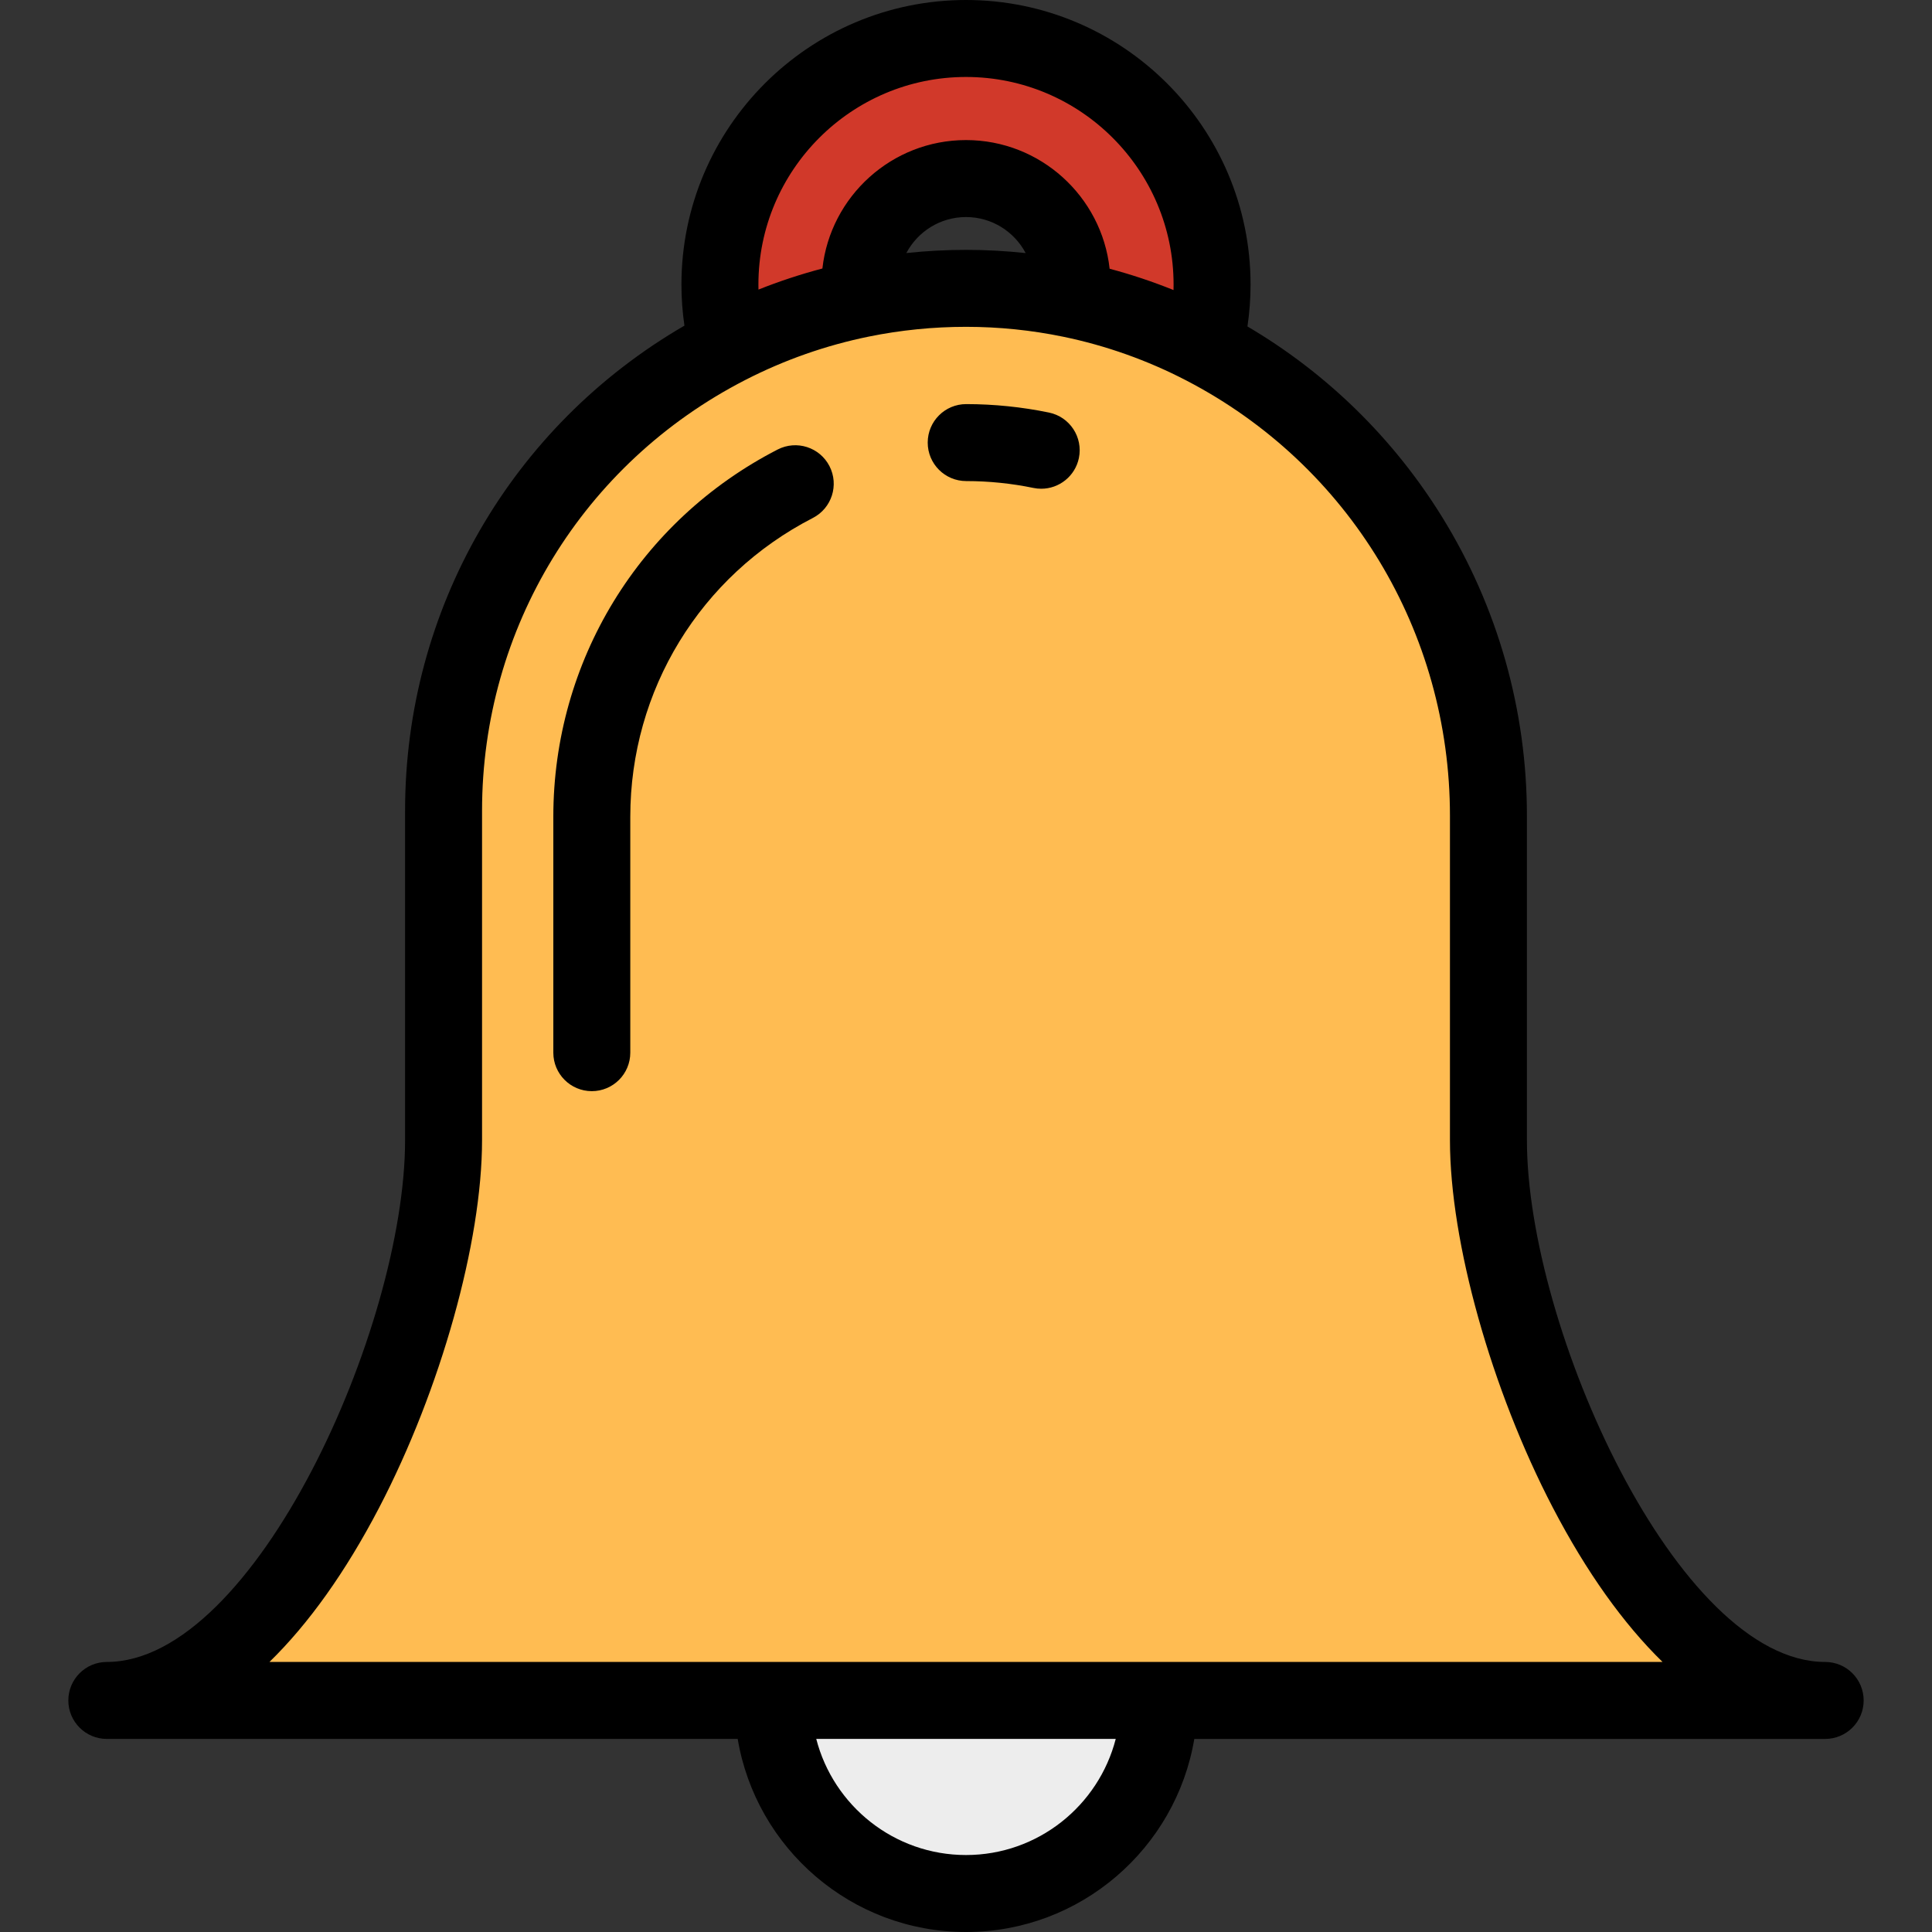
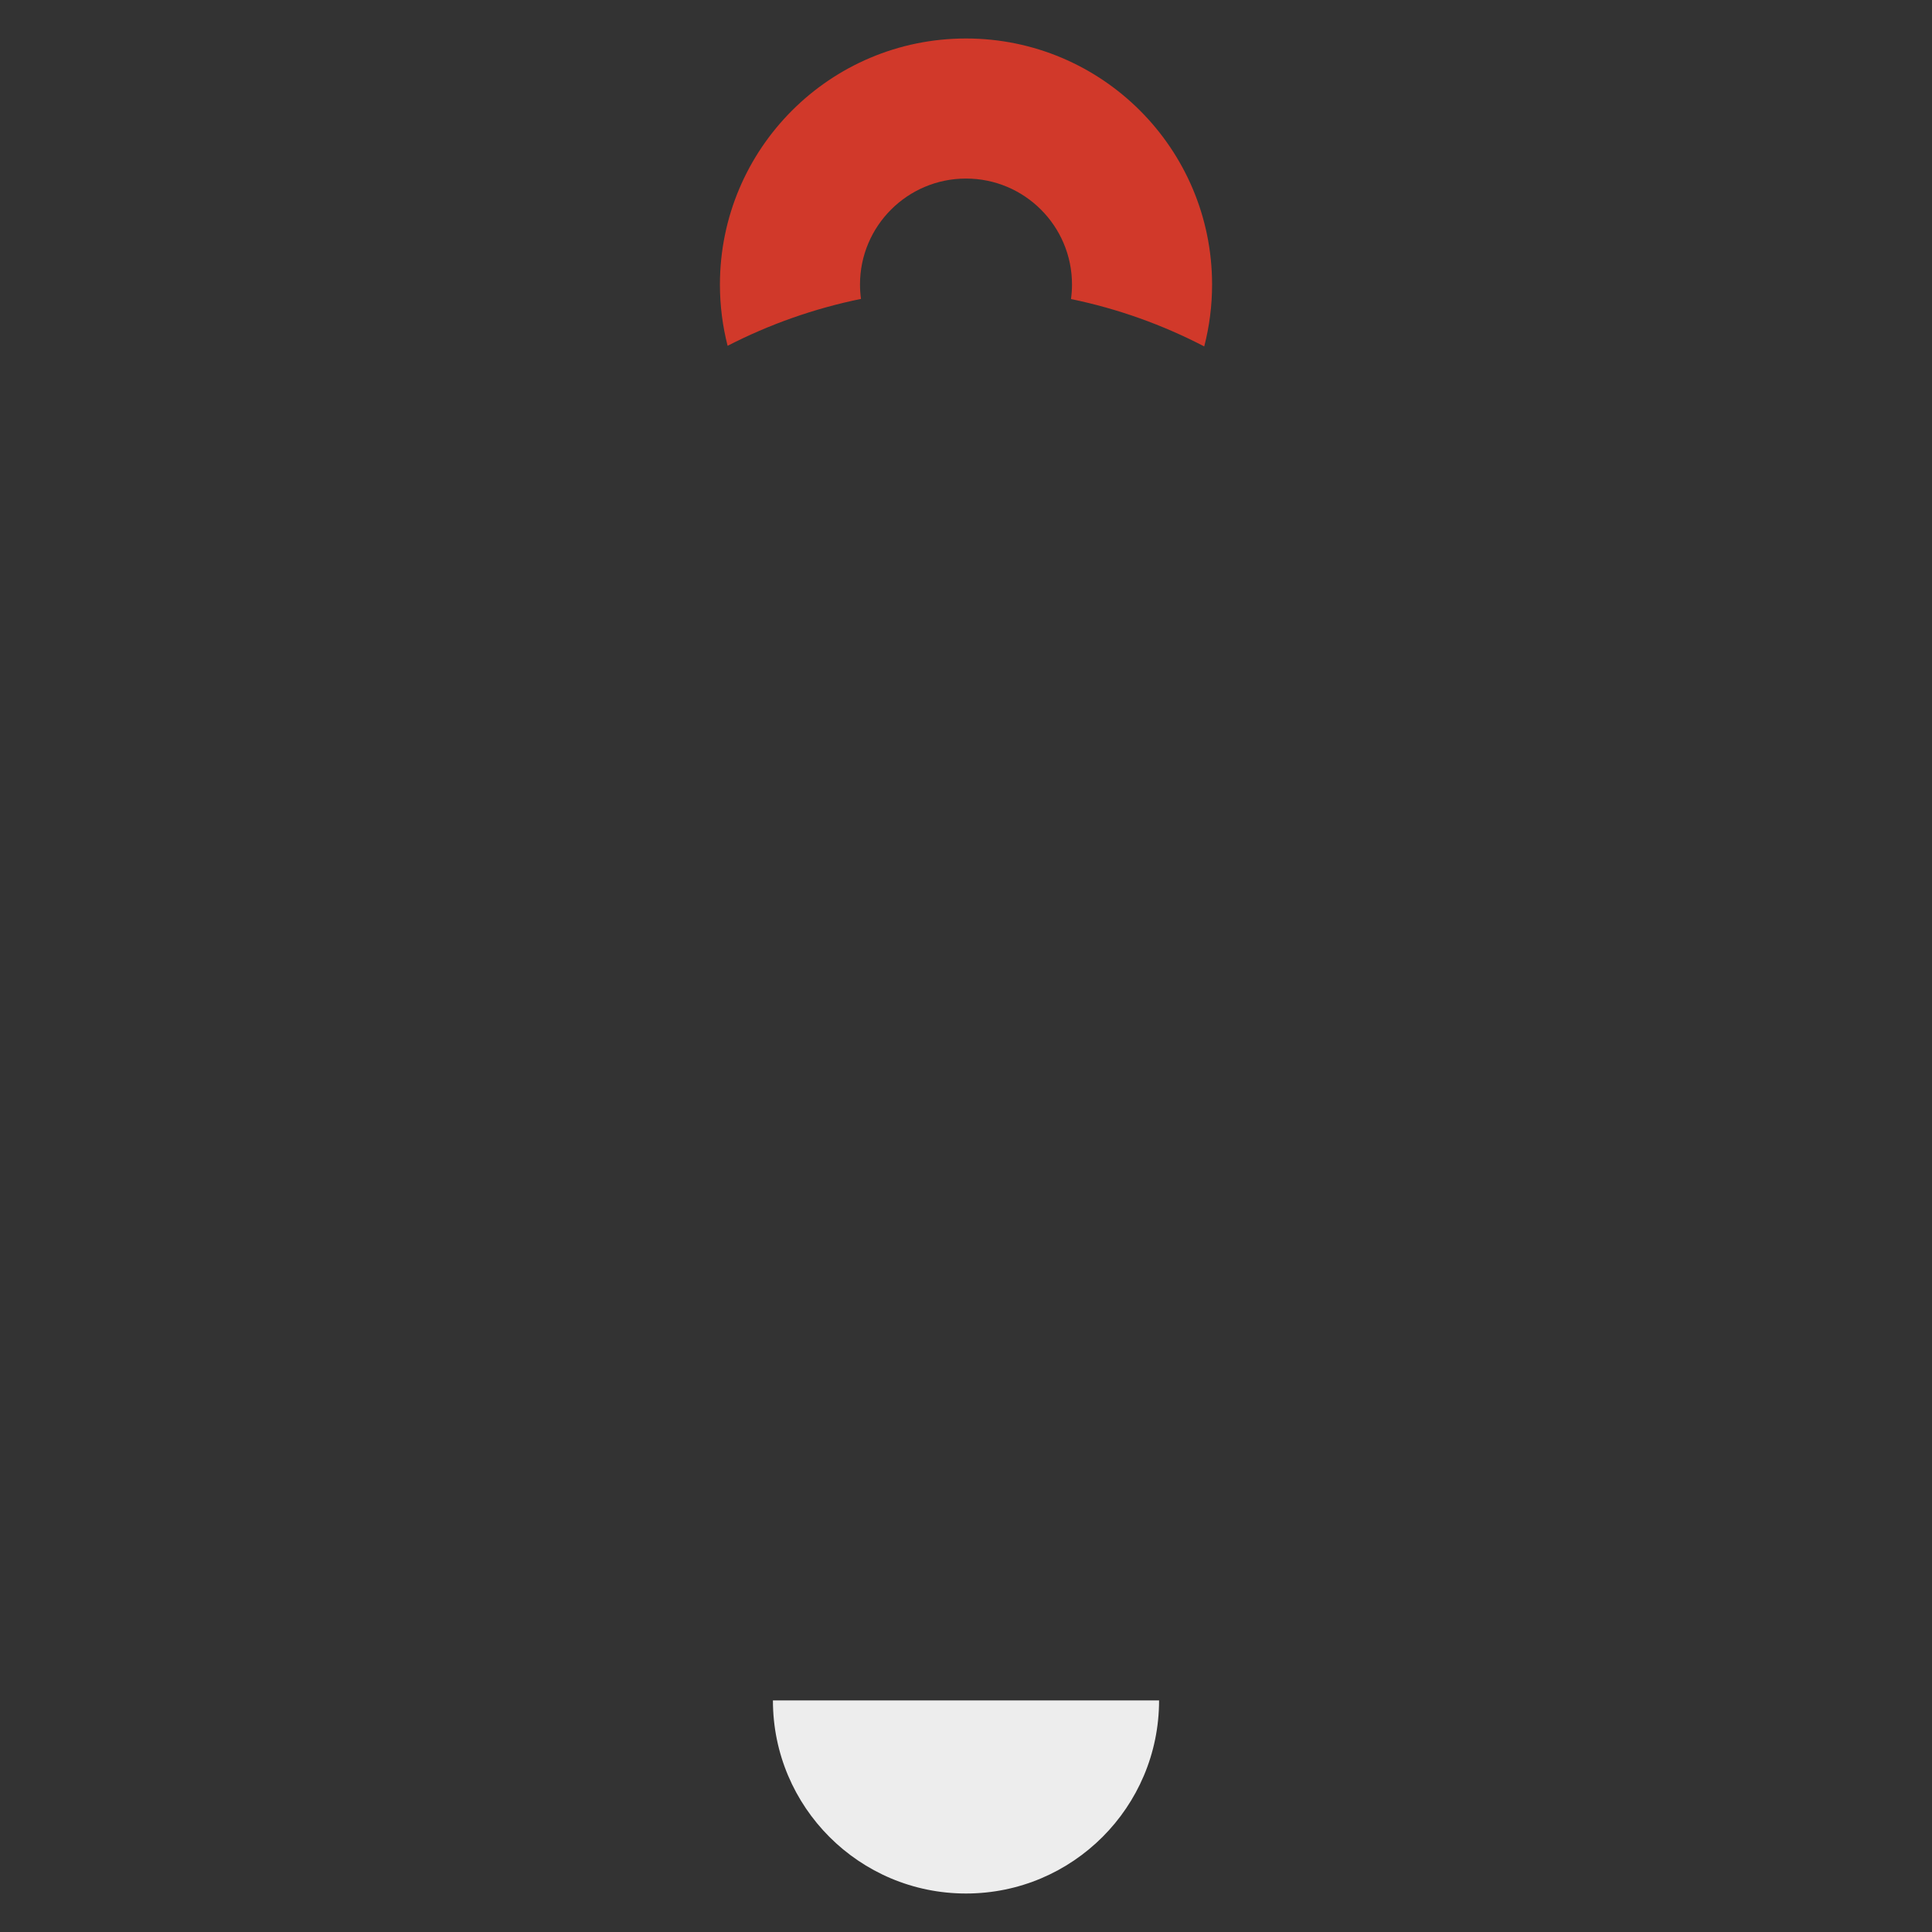
<svg xmlns="http://www.w3.org/2000/svg" height="800px" width="800px" version="1.1" id="Layer_1" viewBox="0 0 512 512" xml:space="preserve">
  <rect x="0" y="0" width="512" height="512" fill="#333333" stroke="none" />
  <path style="fill:#D1392A;" d="M227.908,75.412c0-15.515,12.577-28.092,28.092-28.092s28.092,12.577,28.092,28.092  c0,1.302-0.096,2.581-0.267,3.837c12.467,2.575,24.317,6.845,35.308,12.557c1.356-5.238,2.081-10.732,2.081-16.394  c0-36.016-29.197-65.213-65.213-65.213s-65.213,29.196-65.213,65.213c0,5.602,0.708,11.039,2.037,16.227  c11.008-5.655,22.872-9.88,35.347-12.426C228.003,77.969,227.908,76.702,227.908,75.412z" />
-   <path style="fill:#FFBC52;" d="M394.451,302.15v-85.959c0-53.911-30.534-101.11-75.319-124.385  c-10.991-5.713-22.841-9.981-35.308-12.557c-8.962-1.851-18.242-2.829-27.753-2.834c-9.557-0.005-18.888,0.959-27.9,2.798  c-12.476,2.546-24.339,6.771-35.347,12.426c-44.696,22.96-75.275,69.522-75.275,123.227v87.285  c0,49.286-39.954,148.484-89.24,148.484H483.69C434.404,450.634,394.451,351.436,394.451,302.15z" />
  <path style="fill:#EDEDED;" d="M204.833,450.634c0,28.258,22.908,51.166,51.167,51.166s51.166-22.908,51.166-51.166H204.833z" />
-   <path d="M483.691,440.435c-39.202,0-79.041-88.716-79.041-138.284v-85.96c0-27.968-7.74-55.299-22.383-79.036  c-12.912-20.93-30.685-38.299-51.679-50.639c0.543-3.668,0.824-7.38,0.824-11.104C331.411,33.83,297.581,0,256,0  c-41.582,0-75.412,33.83-75.412,75.412c0,3.651,0.271,7.29,0.792,10.887c-45.851,26.596-74.031,75.161-74.031,128.567v87.285  c0,49.568-39.84,138.284-79.041,138.284c-5.633,0-10.199,4.566-10.199,10.199s4.566,10.199,10.199,10.199h167.188  C200.37,489.831,225.638,512,256,512c30.361,0,55.628-22.169,60.502-51.166h167.189c5.632,0,10.199-4.566,10.199-10.199  C493.89,445.001,489.323,440.435,483.691,440.435z M256,20.398c30.334,0,55.012,24.679,55.012,55.013  c0,0.479-0.006,0.958-0.019,1.436l0.027,0.027c-5.548-2.238-11.226-4.128-17.004-5.67l0.043-0.009  C291.954,52.059,275.688,37.121,256,37.121c-19.668,0-35.92,14.906-38.053,34.013l0.034,0.011  c-5.777,1.525-11.456,3.394-17.005,5.608l0.028-0.027c-0.01-0.439-0.015-0.876-0.015-1.316  C200.987,45.077,225.666,20.398,256,20.398z M271.816,67.069c-5.221-0.56-10.48-0.851-15.739-0.853  c-5.315-0.002-10.621,0.285-15.887,0.841c3.007-5.666,8.962-9.538,15.811-9.538C262.853,57.519,268.811,61.396,271.816,67.069z   M256,491.602c-19.069,0-35.138-13.097-39.683-30.768h79.365C291.137,478.505,275.069,491.602,256,491.602z M307.166,440.435  H204.833H71.41c10.362-10.107,20.169-23.828,29.044-40.844c16.325-31.298,27.294-70.456,27.294-97.441v-87.285  c0-48.317,26.722-92.058,69.737-114.155c10.343-5.314,21.354-9.184,32.726-11.505c8.431-1.721,17.106-2.593,25.789-2.593  c0.021,0,0.044,0,0.066,0c8.648,0.004,17.292,0.887,25.694,2.623c11.358,2.347,22.349,6.255,32.669,11.619  c43.068,22.383,69.823,66.576,69.823,115.336v85.96c0,26.985,10.969,66.143,27.294,97.441c8.875,17.015,18.682,30.736,29.045,40.844  H307.166V440.435z" />
-   <path d="M156.836,289.169c-5.633,0-10.199-4.566-10.199-10.199v-62.515c0-41.198,22.781-78.492,59.453-97.332  c5.013-2.573,11.159-0.599,13.732,4.412c2.573,5.011,0.599,11.158-4.412,13.732c-29.839,15.328-48.376,45.672-48.376,79.188v62.515  C167.035,284.603,162.469,289.169,156.836,289.169z" />
-   <path d="M275.939,129.522c-0.684,0-1.379-0.069-2.074-0.213c-5.827-1.204-11.822-1.815-17.818-1.819  c-5.633-0.003-10.197-4.571-10.194-10.204c0.003-5.631,4.569-10.194,10.199-10.194c0.002,0,0.003,0,0.005,0  c7.377,0.004,14.757,0.758,21.935,2.241c5.516,1.139,9.065,6.536,7.925,12.051C284.92,126.205,280.674,129.522,275.939,129.522z" />
</svg>